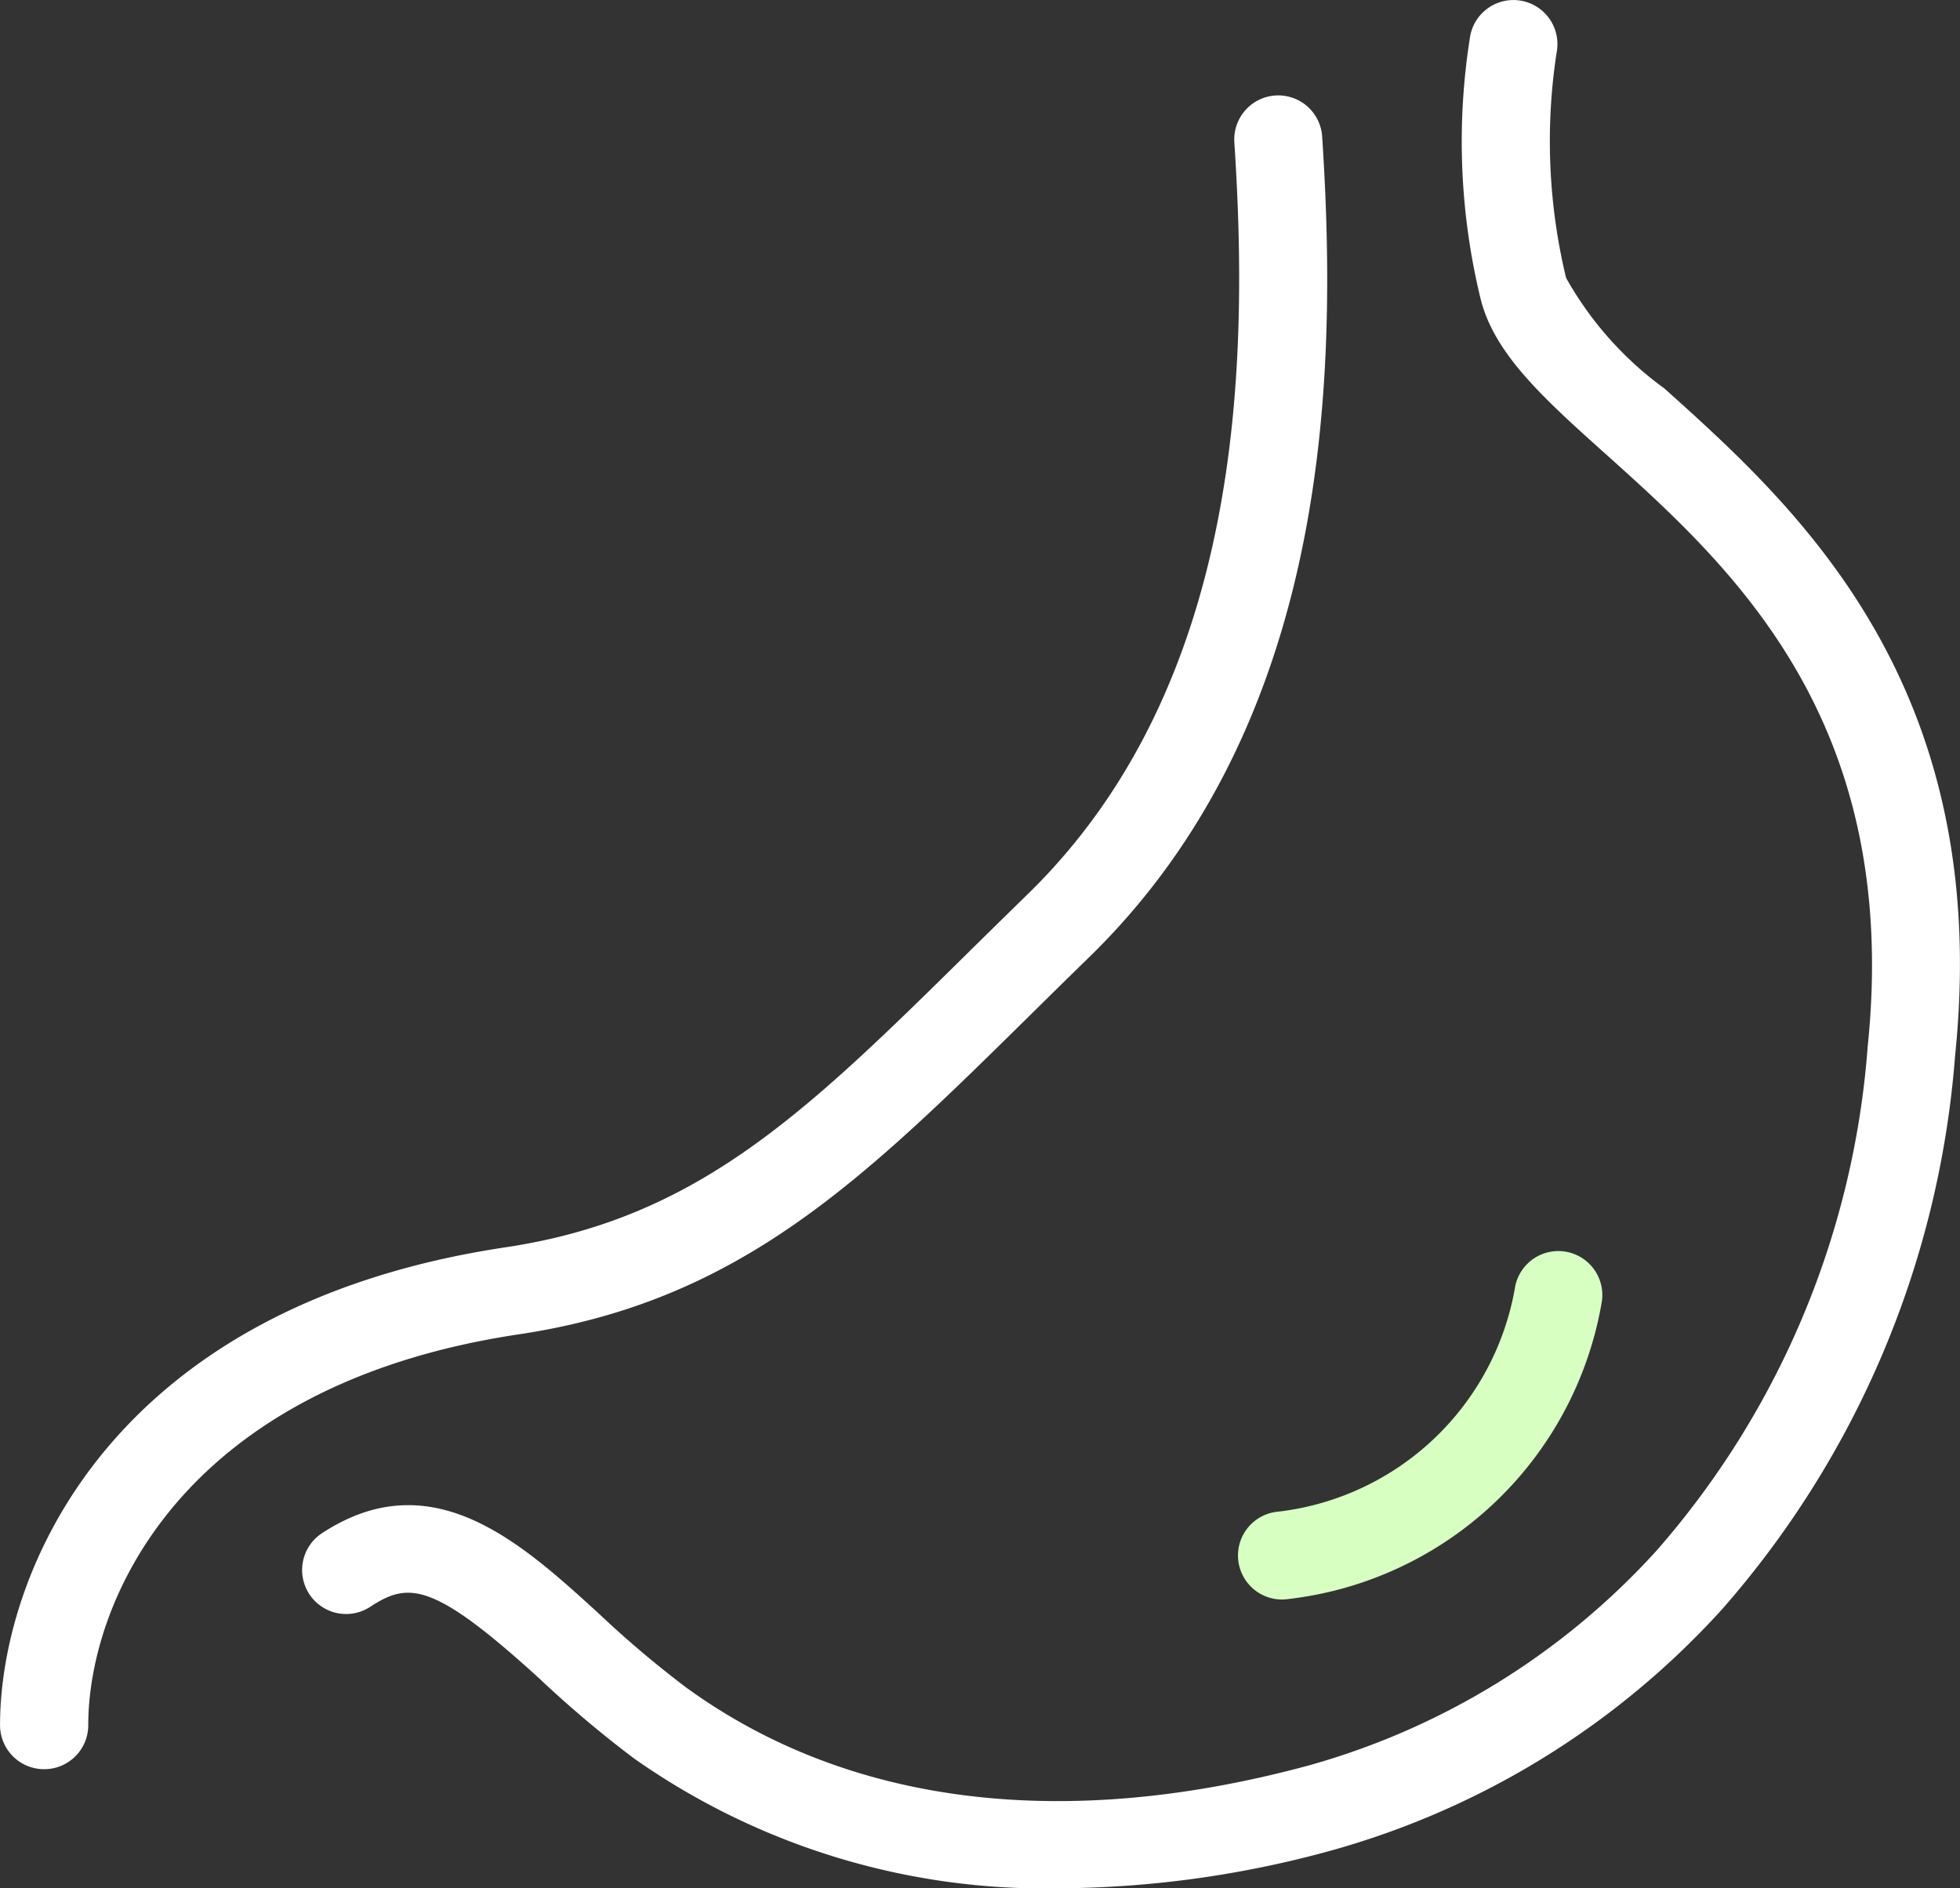
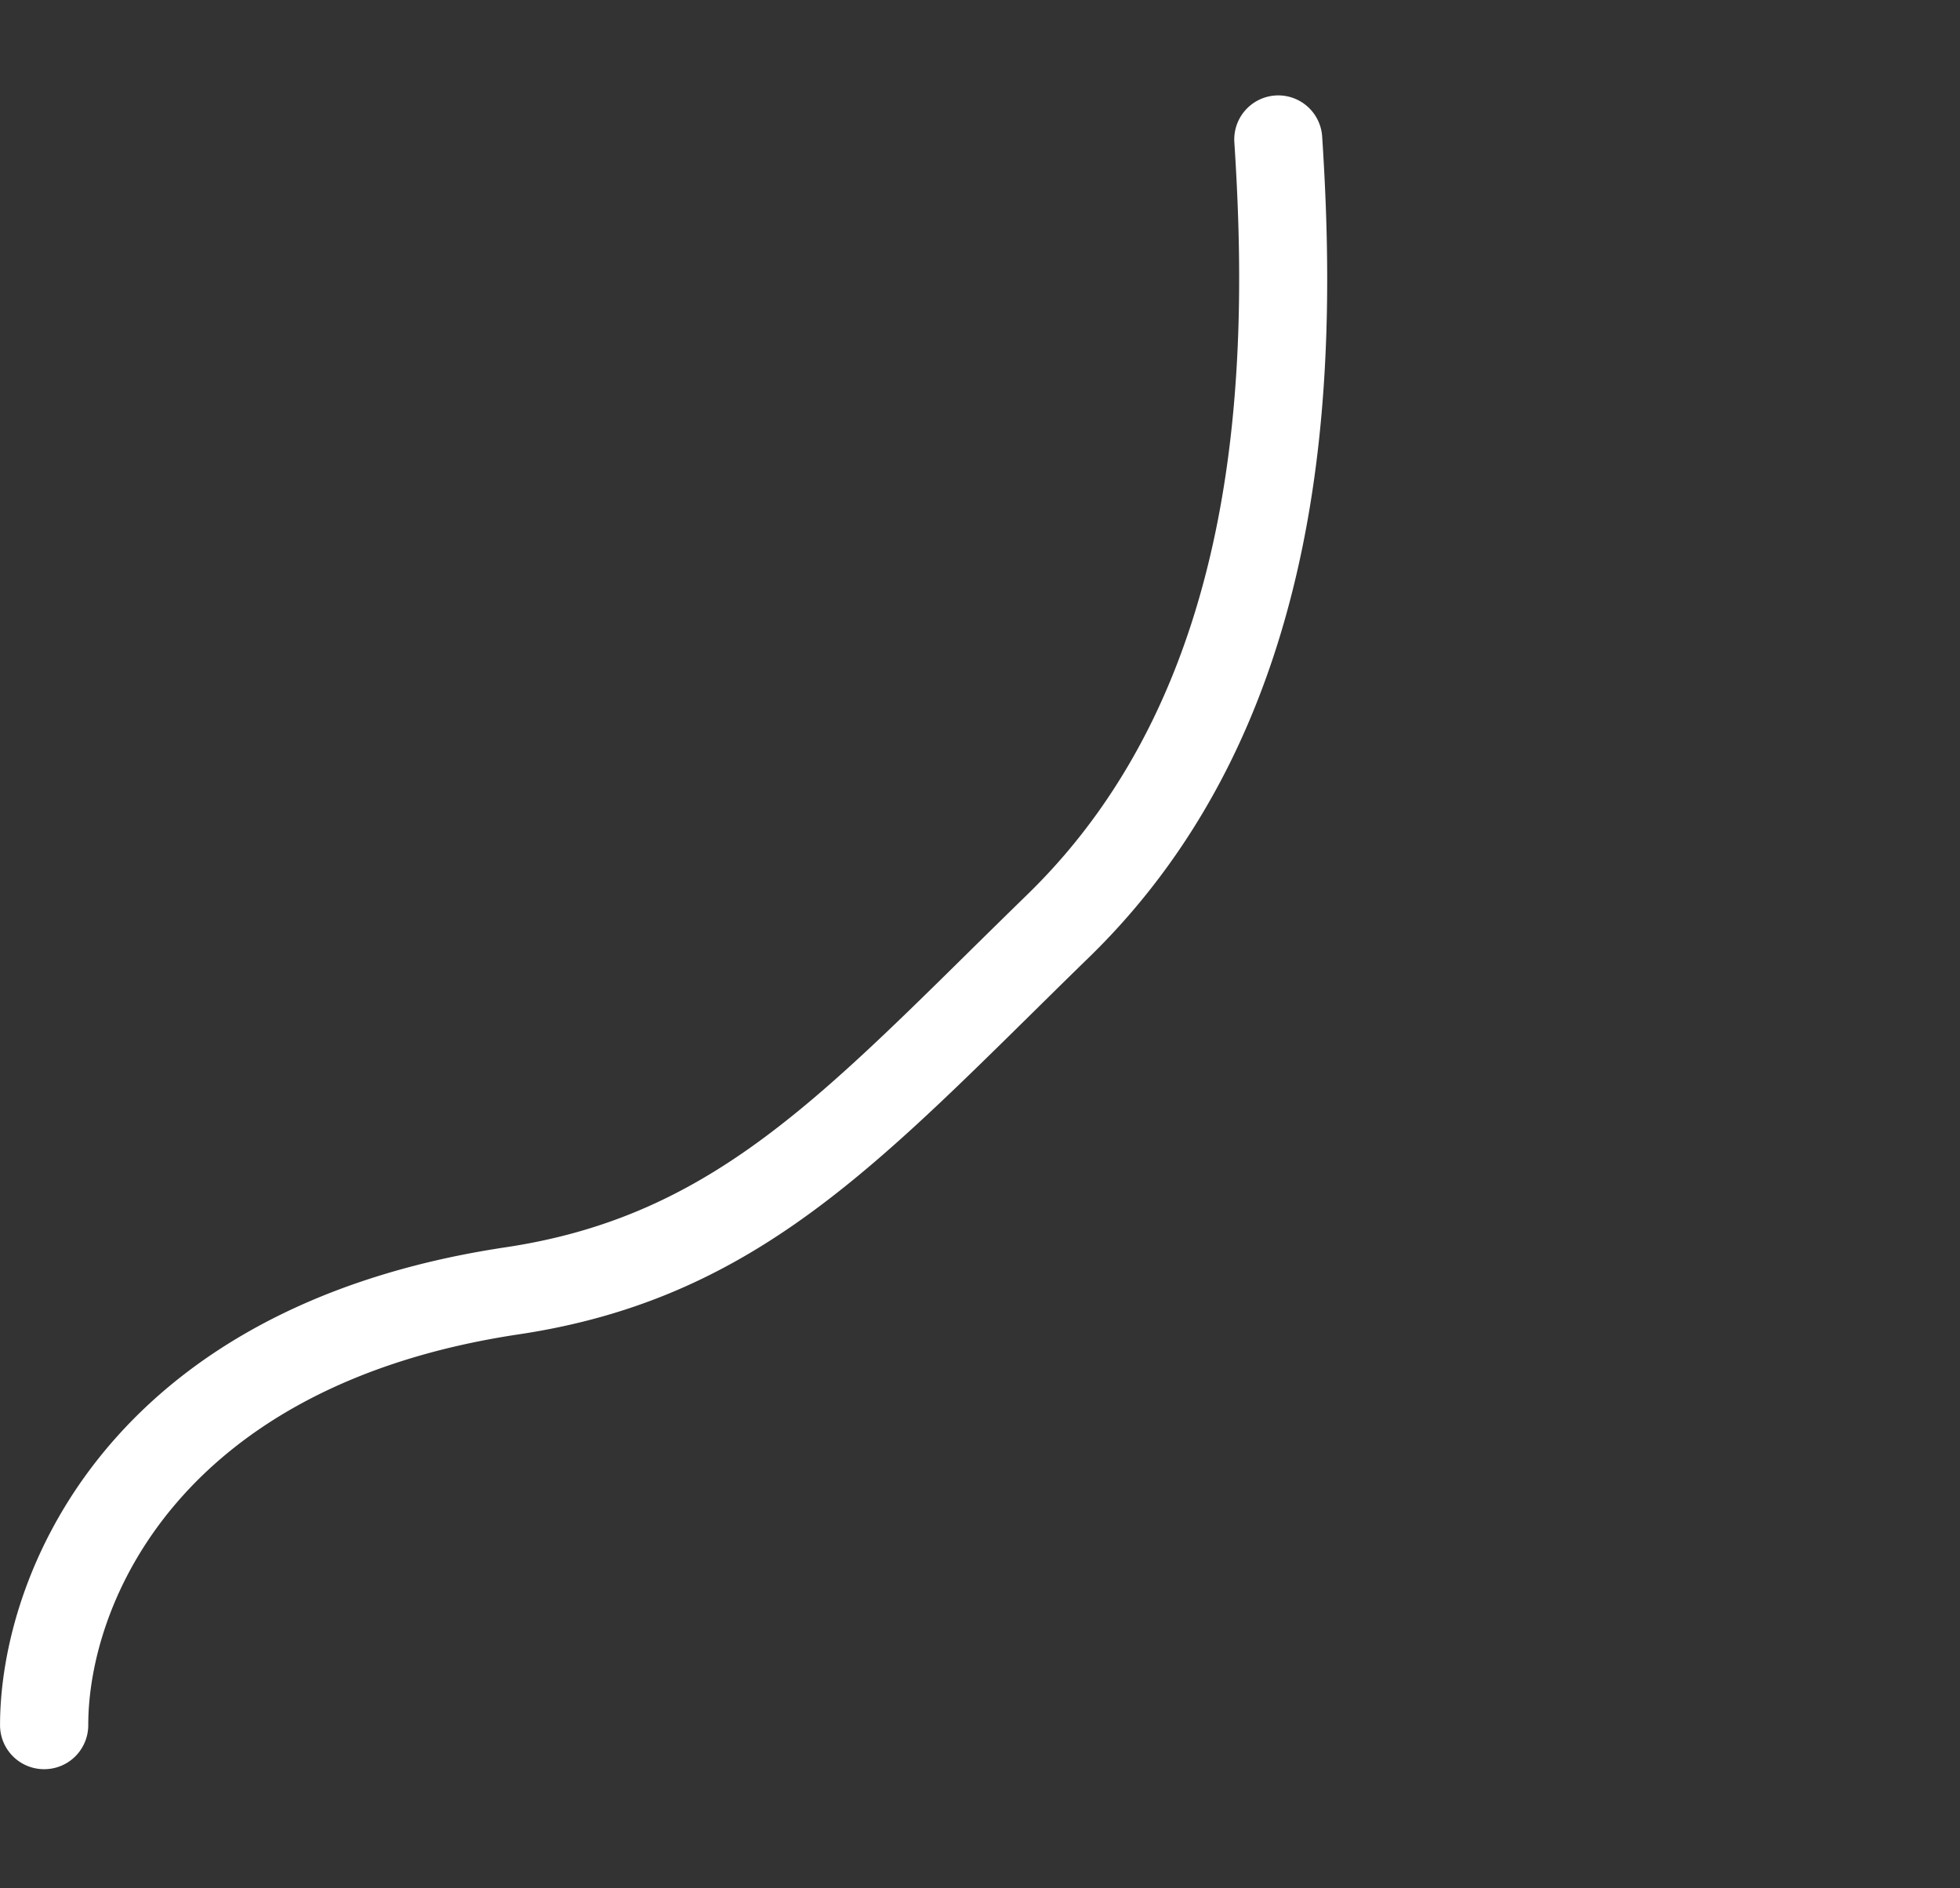
<svg xmlns="http://www.w3.org/2000/svg" width="44.151" height="42.533">
  <rect width="100%" height="100%" fill="#333333" stroke="none" />
  <g data-name="グループ 138">
-     <path data-name="パス 55" d="M23.886 42.533a16.086 16.086 0 01-9.6-2.922 25.258 25.258 0 01-2.133-1.8c-2.4-2.188-2.953-2.182-3.814-1.618a.991.991 0 01-1.372-.287.992.992 0 01.287-1.372c2.472-1.618 4.472.2 6.236 1.812a23.391 23.391 0 001.964 1.662c3.642 2.649 8.492 3.257 14.026 1.758a16.61 16.61 0 007.857-4.863 19.417 19.417 0 004.734-11.324c.762-7.368-3.087-10.826-5.9-13.351-1.4-1.255-2.5-2.247-2.815-3.481a14.972 14.972 0 01-.237-5.944.991.991 0 011.162-.784.992.992 0 01.784 1.161 13.162 13.162 0 00.212 5.078 7.773 7.773 0 002.219 2.495c2.951 2.651 7.41 6.657 6.544 15.03a21.352 21.352 0 01-5.236 12.451 18.617 18.617 0 01-8.809 5.446 23.436 23.436 0 01-6.109.853z" fill="#fff" />
    <path data-name="パス 56" d="M.992 39.85a.991.991 0 01-.991-.991c0-3.365 2.4-9.418 11.392-10.765 4.342-.651 6.769-3.043 10.444-6.665q.631-.622 1.31-1.285c4.86-4.73 4.986-11.933 4.658-16.939a.992.992 0 01.924-1.054.991.991 0 011.054.924c.354 5.4.194 13.188-5.253 18.49-.451.438-.883.865-1.3 1.276-3.81 3.755-6.562 6.468-11.542 7.214-7.66 1.148-9.7 6.074-9.7 8.8a.991.991 0 01-.996.995z" fill="#fff" />
-     <path data-name="パス 57" d="M28.877 36.028a.991.991 0 01-.979-.846.991.991 0 01.835-1.126 6.139 6.139 0 005.4-5.09.991.991 0 011.175-.765.991.991 0 01.765 1.174 8.107 8.107 0 01-7.05 6.642 1.03 1.03 0 01-.146.011z" fill="#d7ffc1" />
  </g>
</svg>